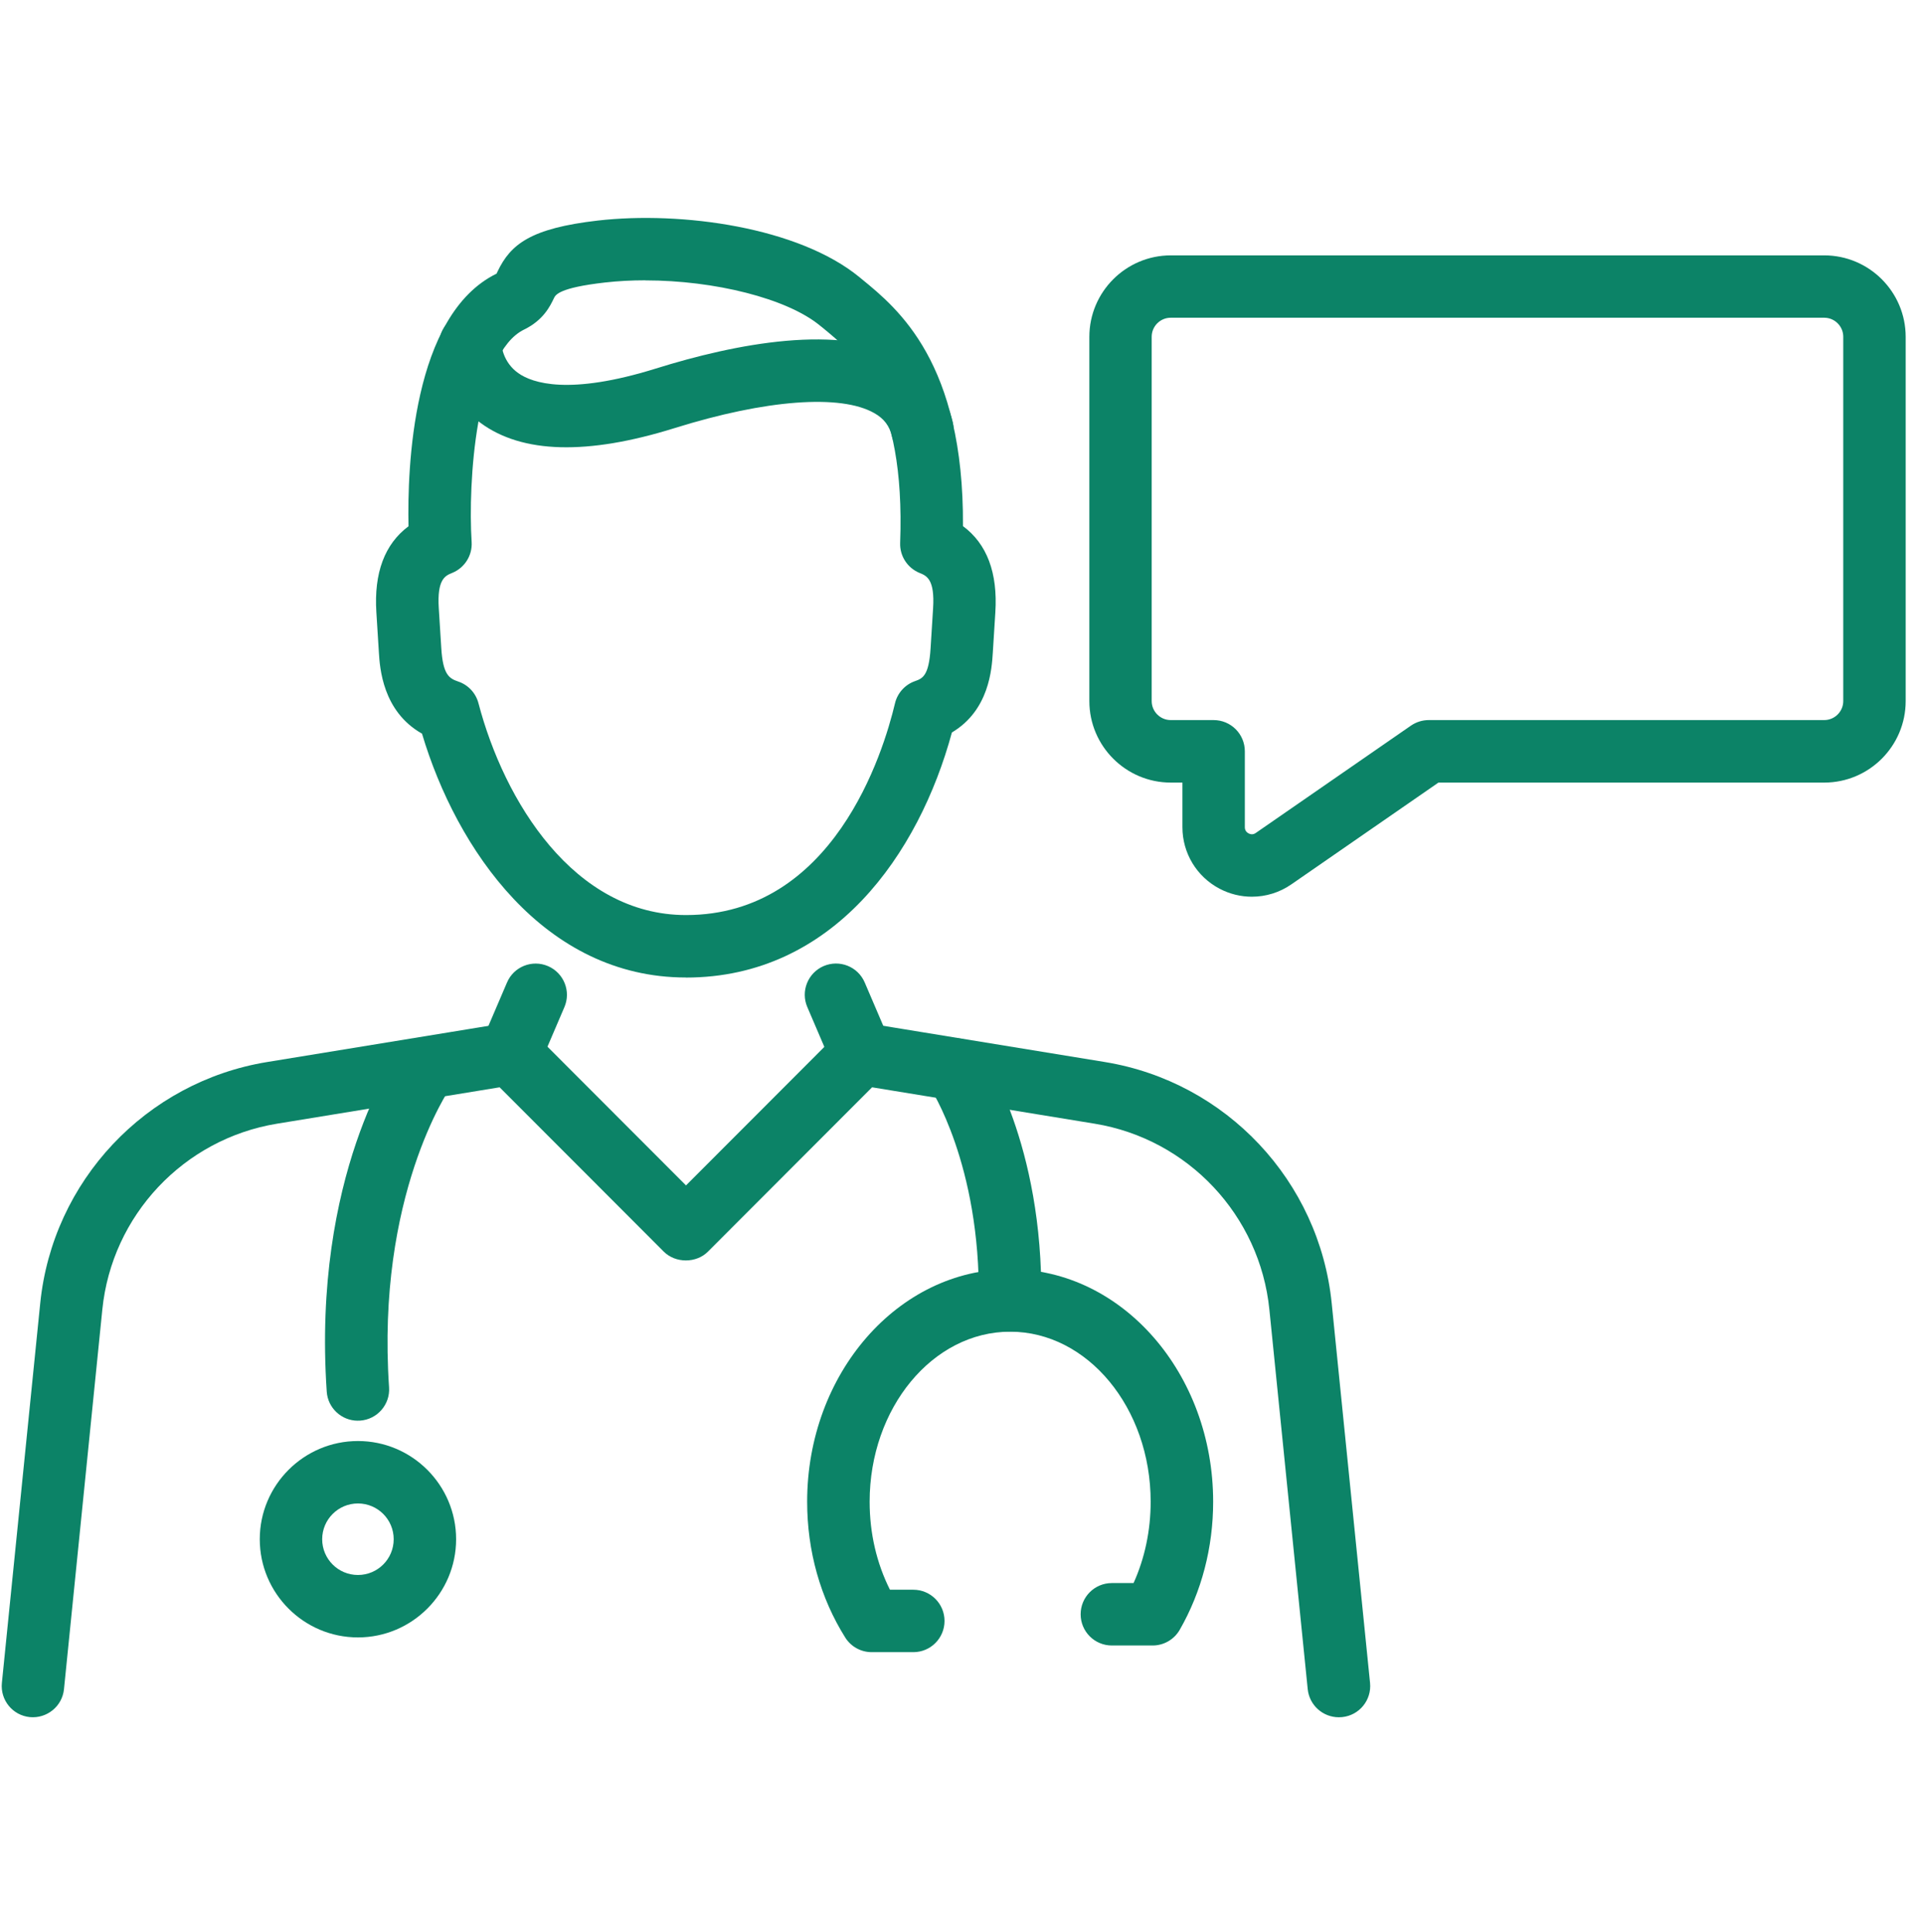
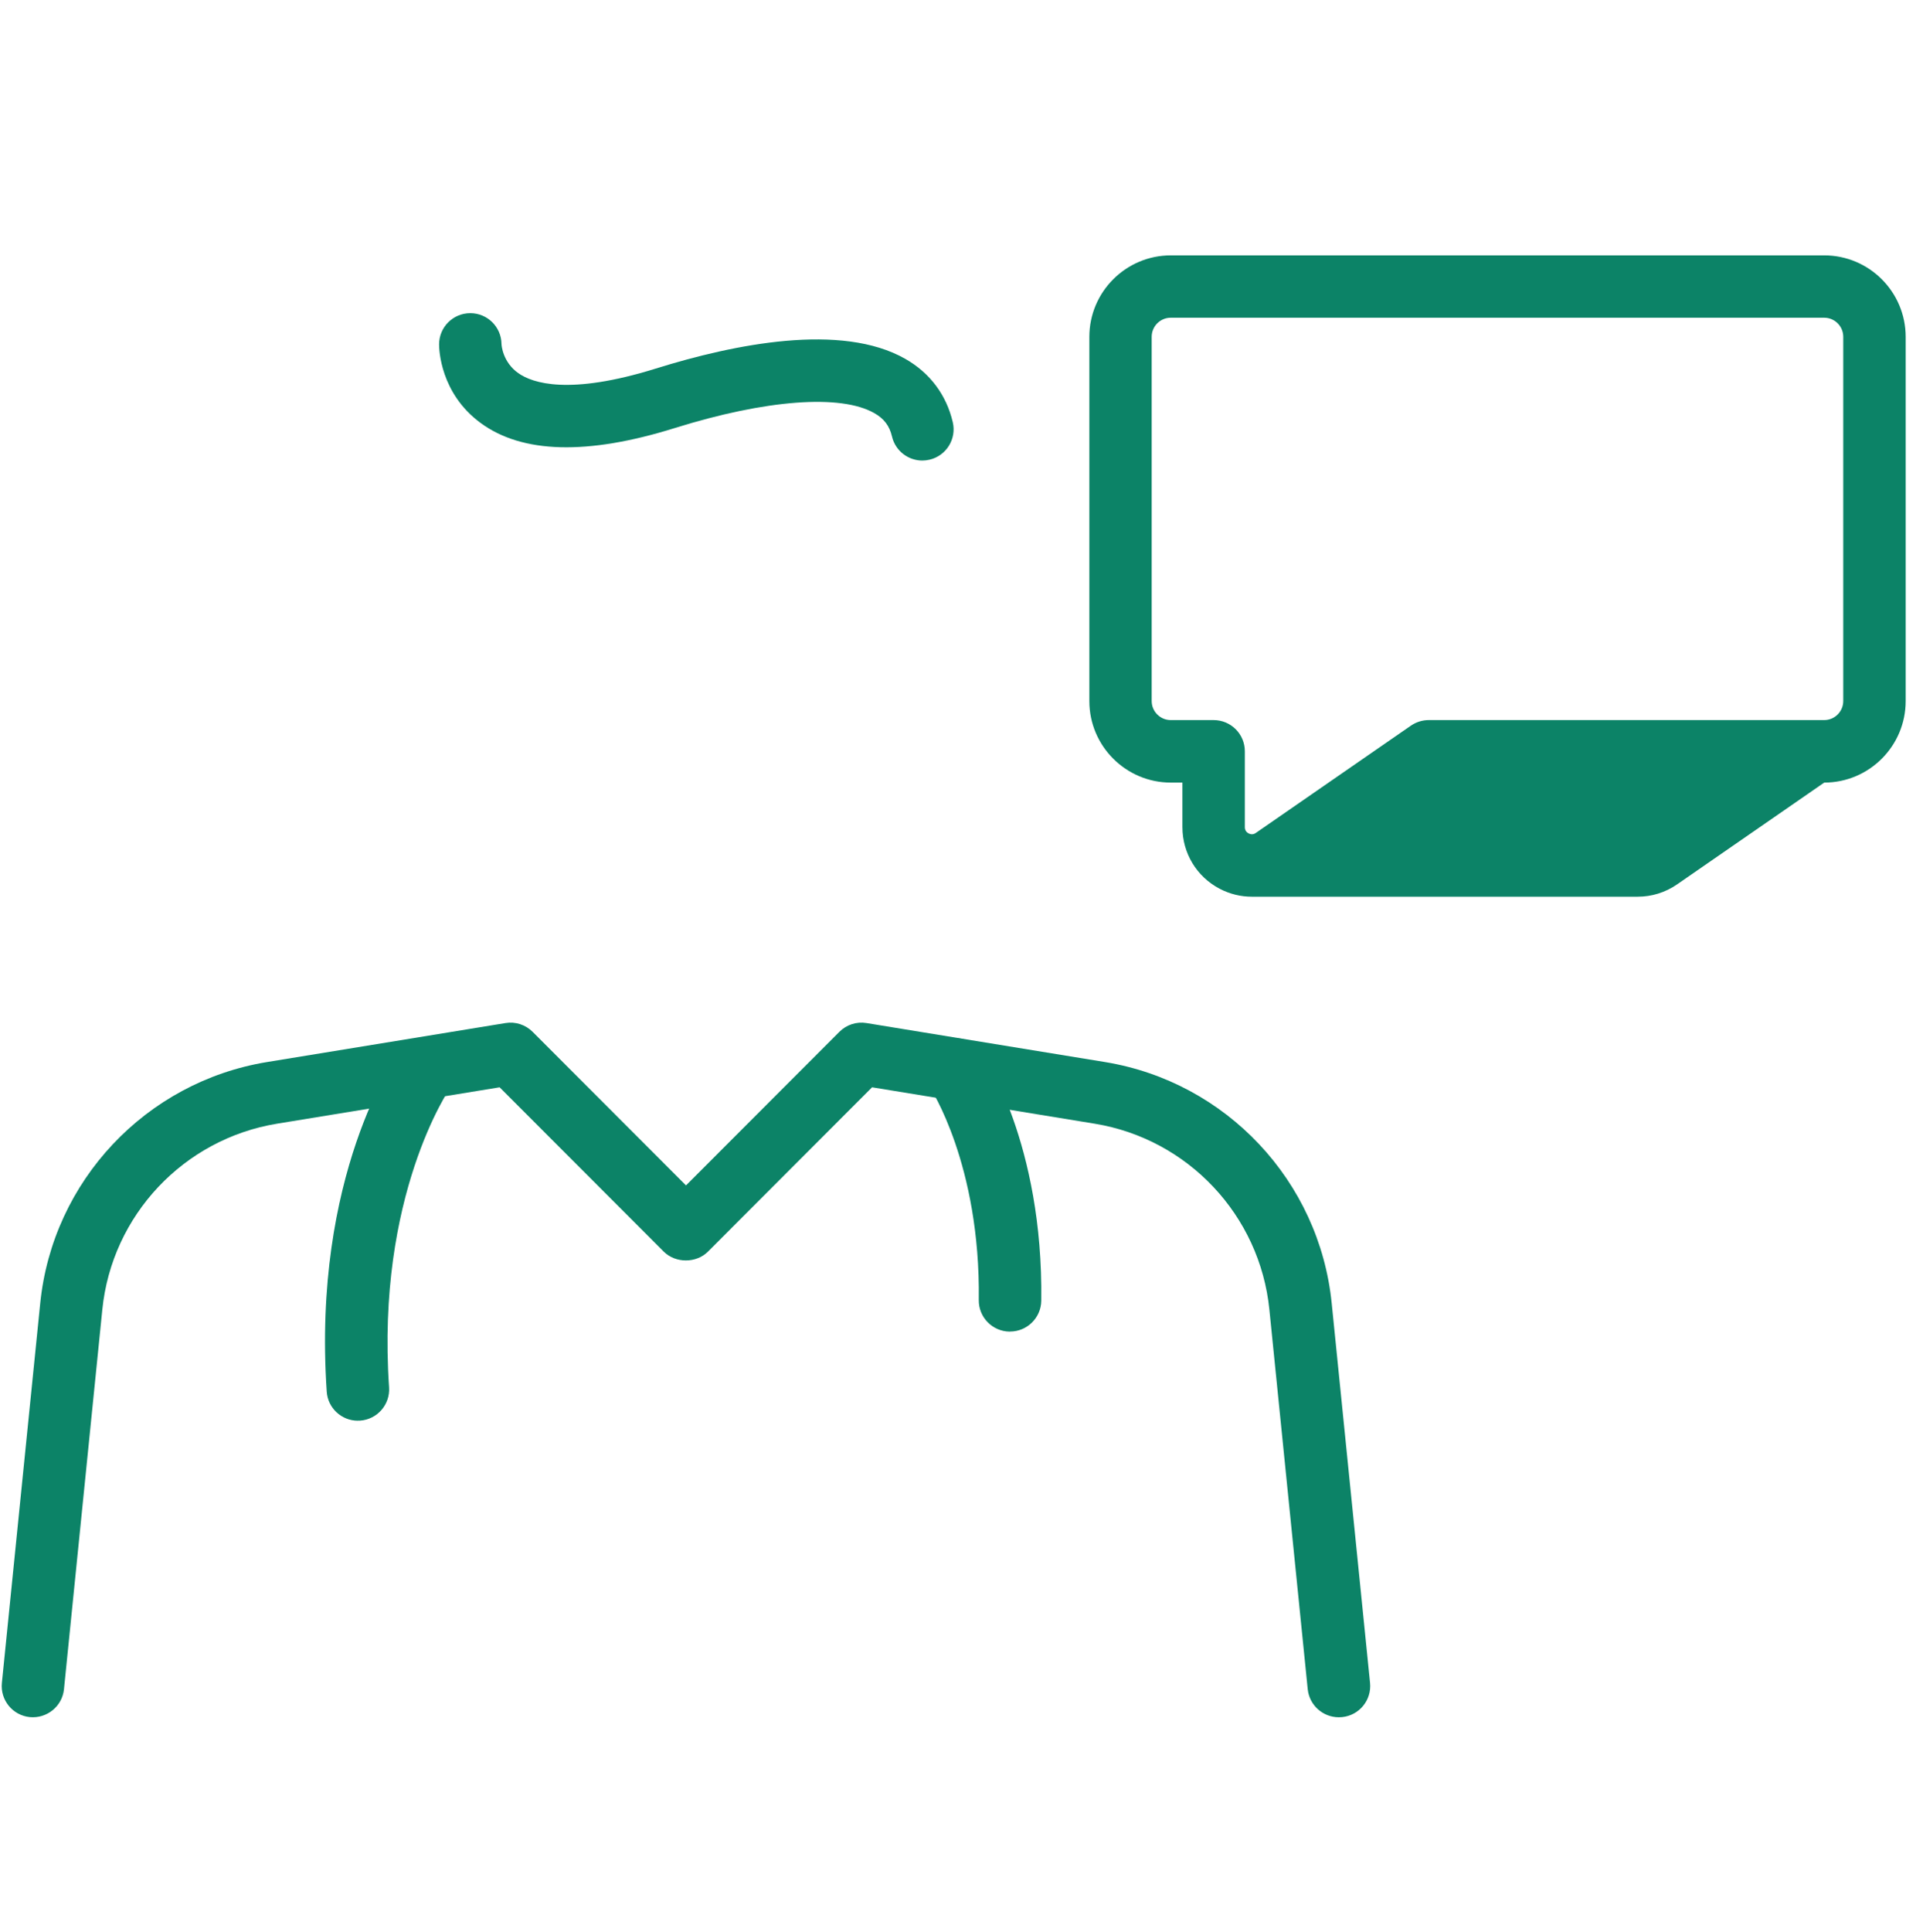
<svg xmlns="http://www.w3.org/2000/svg" id="Layer_8" viewBox="0 0 245.25 246.29">
  <defs>
    <style>
      .cls-1 {
        fill: #0c8367;
      }
    </style>
  </defs>
  <g>
    <g>
      <g>
        <path class="cls-1" d="M170.74,218.95c-2.02,0-3.75-1.53-3.96-3.58l-4.89-48.4c-1.21-12.01-10.37-21.75-22.28-23.7l-28.39-4.64-20.93,20.95c-1.49,1.5-4.14,1.5-5.64,0l-20.93-20.95-28.39,4.64c-11.91,1.95-21.07,11.69-22.28,23.7l-4.89,48.4c-.22,2.19-2.18,3.77-4.36,3.56-2.19-.22-3.78-2.17-3.56-4.36l4.89-48.4c1.57-15.58,13.47-28.23,28.93-30.76l30.41-4.97c1.26-.21,2.55.21,3.46,1.12l19.56,19.58,19.56-19.58c.91-.91,2.19-1.33,3.46-1.12l30.41,4.97c15.46,2.53,27.35,15.17,28.92,30.76l4.89,48.4c.22,2.19-1.37,4.14-3.56,4.36-.14.01-.27.02-.4.02Z" />
-         <path class="cls-1" d="M65.09,138.34c-.52,0-1.05-.1-1.56-.32-2.02-.87-2.96-3.21-2.09-5.23l3.22-7.52c.86-2.02,3.2-2.96,5.23-2.09,2.02.87,2.96,3.21,2.09,5.23l-3.22,7.52c-.64,1.51-2.12,2.42-3.66,2.42Z" />
-         <path class="cls-1" d="M109.84,138.34c-1.55,0-3.02-.91-3.66-2.42l-3.22-7.52c-.87-2.02.07-4.36,2.09-5.23,2.03-.86,4.36.07,5.23,2.09l3.22,7.52c.87,2.02-.07,4.36-2.09,5.23-.51.22-1.04.32-1.56.32Z" />
      </g>
-       <path class="cls-1" d="M87.47,124.63c-18.08,0-29.25-16.34-33.65-31.09-5.03-2.84-5.38-8.4-5.5-10.37l-.32-5.1c-.32-5.03,1.06-8.71,4.1-10.97-.16-7.33.45-26.94,11.23-32.21.05-.09.09-.19.13-.28,1.65-3.45,4.18-5.5,12.79-6.49,10.71-1.22,25.61.86,33.36,7.22l.29.24c4.61,3.76,13.05,10.65,12.91,31.5,3.06,2.26,4.45,5.95,4.13,11l-.32,5.09c-.13,2.13-.46,7.39-5.22,10.22-4.19,15.44-15.11,31.25-33.93,31.25ZM82.31,35.74c-1.76,0-3.49.09-5.16.28-5.87.67-6.3,1.57-6.51,2.01-.47.98-1.33,2.79-3.8,3.99-6.17,3-7.17,19.54-6.69,27.08.11,1.72-.9,3.31-2.49,3.95-.86.35-1.94.78-1.7,4.51l.32,5.1c.21,3.34.99,3.84,2.14,4.23,1.28.42,2.26,1.47,2.6,2.77,3.27,12.46,12.16,27.01,26.47,27.01,18.79,0,25.15-20.66,26.65-26.99.31-1.31,1.27-2.38,2.54-2.83.95-.34,1.78-.63,2-4.18l.32-5.1c.24-3.73-.84-4.16-1.7-4.51-1.56-.63-2.56-2.16-2.5-3.84.69-18.8-5.71-24.02-9.94-27.48l-.3-.24c-4.23-3.47-13.48-5.75-22.25-5.75Z" />
      <path class="cls-1" d="M117.63,58.72c-1.8,0-3.44-1.23-3.87-3.07-.32-1.36-1.02-2.28-2.26-2.98-4.28-2.44-13.82-1.73-25.49,1.92-11.1,3.46-19.41,3.24-24.71-.66-5.16-3.79-5.3-9.39-5.3-10.02,0-2.2,1.78-3.98,3.98-3.98h0c2.18,0,3.95,1.75,3.98,3.92,0,.18.16,2.33,2.15,3.73,1.79,1.26,6.45,2.86,17.53-.59,10.02-3.13,23.67-5.88,31.81-1.24,3.14,1.79,5.24,4.58,6.06,8.07.51,2.14-.82,4.29-2.96,4.79-.31.07-.62.11-.92.11ZM63.95,43.91h.02-.02Z" />
    </g>
    <path class="cls-1" d="M45.64,181.14c-2.08,0-3.83-1.61-3.97-3.71-1.87-27.52,8.82-42.75,9.28-43.39,1.28-1.79,3.77-2.2,5.56-.91,1.78,1.28,2.19,3.76.92,5.55-.11.16-9.47,13.77-7.81,38.21.15,2.19-1.51,4.09-3.7,4.24-.09,0-.18,0-.27,0Z" />
    <path class="cls-1" d="M128.81,169.78h-.05c-2.2-.03-3.96-1.83-3.93-4.03.22-17.33-6.19-27.05-6.26-27.15-1.22-1.82-.76-4.29,1.06-5.53,1.81-1.23,4.27-.78,5.52,1.02.32.47,7.91,11.71,7.65,31.75-.03,2.18-1.81,3.93-3.98,3.93Z" />
-     <path class="cls-1" d="M45.65,208.77c-6.91,0-12.52-5.62-12.52-12.52s5.62-12.52,12.52-12.52,12.52,5.62,12.52,12.52-5.62,12.52-12.52,12.52ZM45.65,191.69c-2.51,0-4.56,2.04-4.56,4.56s2.04,4.56,4.56,4.56,4.56-2.04,4.56-4.56-2.04-4.56-4.56-4.56Z" />
-     <path class="cls-1" d="M116.47,210.65h-5.3c-1.37,0-2.64-.7-3.37-1.86-3.18-5.06-4.86-11.05-4.86-17.32,0-16.35,11.61-29.65,25.89-29.65s25.89,13.3,25.89,29.65c0,5.84-1.48,11.49-4.27,16.34-.71,1.23-2.03,1.99-3.45,1.99h-5.2c-2.2,0-3.98-1.78-3.98-3.98s1.78-3.98,3.98-3.98h2.77c1.43-3.17,2.18-6.71,2.18-10.37,0-11.96-8.04-21.68-17.92-21.68s-17.92,9.73-17.92,21.68c0,4.01.89,7.84,2.59,11.22h2.98c2.2,0,3.98,1.78,3.98,3.98s-1.78,3.98-3.98,3.98Z" />
  </g>
-   <path class="cls-1" d="M159.65,114.33c-1.4,0-2.82-.34-4.11-1.02-2.92-1.53-4.74-4.54-4.74-7.84v-5.69h-1.48c-5.73,0-10.39-4.66-10.39-10.39v-46.44c0-5.73,4.66-10.39,10.39-10.39h83.33c5.73,0,10.39,4.66,10.39,10.39v46.44c0,5.73-4.66,10.39-10.39,10.39h-49.2l-18.75,12.97c-1.51,1.05-3.27,1.58-5.04,1.58ZM149.31,40.51c-1.34,0-2.43,1.09-2.43,2.43v46.44c0,1.34,1.09,2.43,2.43,2.43h5.47c2.2,0,3.98,1.78,3.98,3.98v9.68c0,.44.26.67.48.79.22.11.56.2.92-.06l19.78-13.68c.67-.46,1.46-.71,2.27-.71h50.44c1.34,0,2.43-1.09,2.43-2.43v-46.44c0-1.34-1.09-2.43-2.43-2.43h-83.33Z" />
+   <path class="cls-1" d="M159.65,114.33c-1.4,0-2.82-.34-4.11-1.02-2.92-1.53-4.74-4.54-4.74-7.84v-5.69h-1.48c-5.73,0-10.39-4.66-10.39-10.39v-46.44c0-5.73,4.66-10.39,10.39-10.39h83.33c5.73,0,10.39,4.66,10.39,10.39v46.44c0,5.73-4.66,10.39-10.39,10.39l-18.75,12.97c-1.51,1.05-3.27,1.58-5.04,1.58ZM149.31,40.51c-1.34,0-2.43,1.09-2.43,2.43v46.44c0,1.34,1.09,2.43,2.43,2.43h5.47c2.2,0,3.98,1.78,3.98,3.98v9.68c0,.44.26.67.48.79.22.11.56.2.92-.06l19.78-13.68c.67-.46,1.46-.71,2.27-.71h50.44c1.34,0,2.43-1.09,2.43-2.43v-46.44c0-1.34-1.09-2.43-2.43-2.43h-83.33Z" />
</svg>